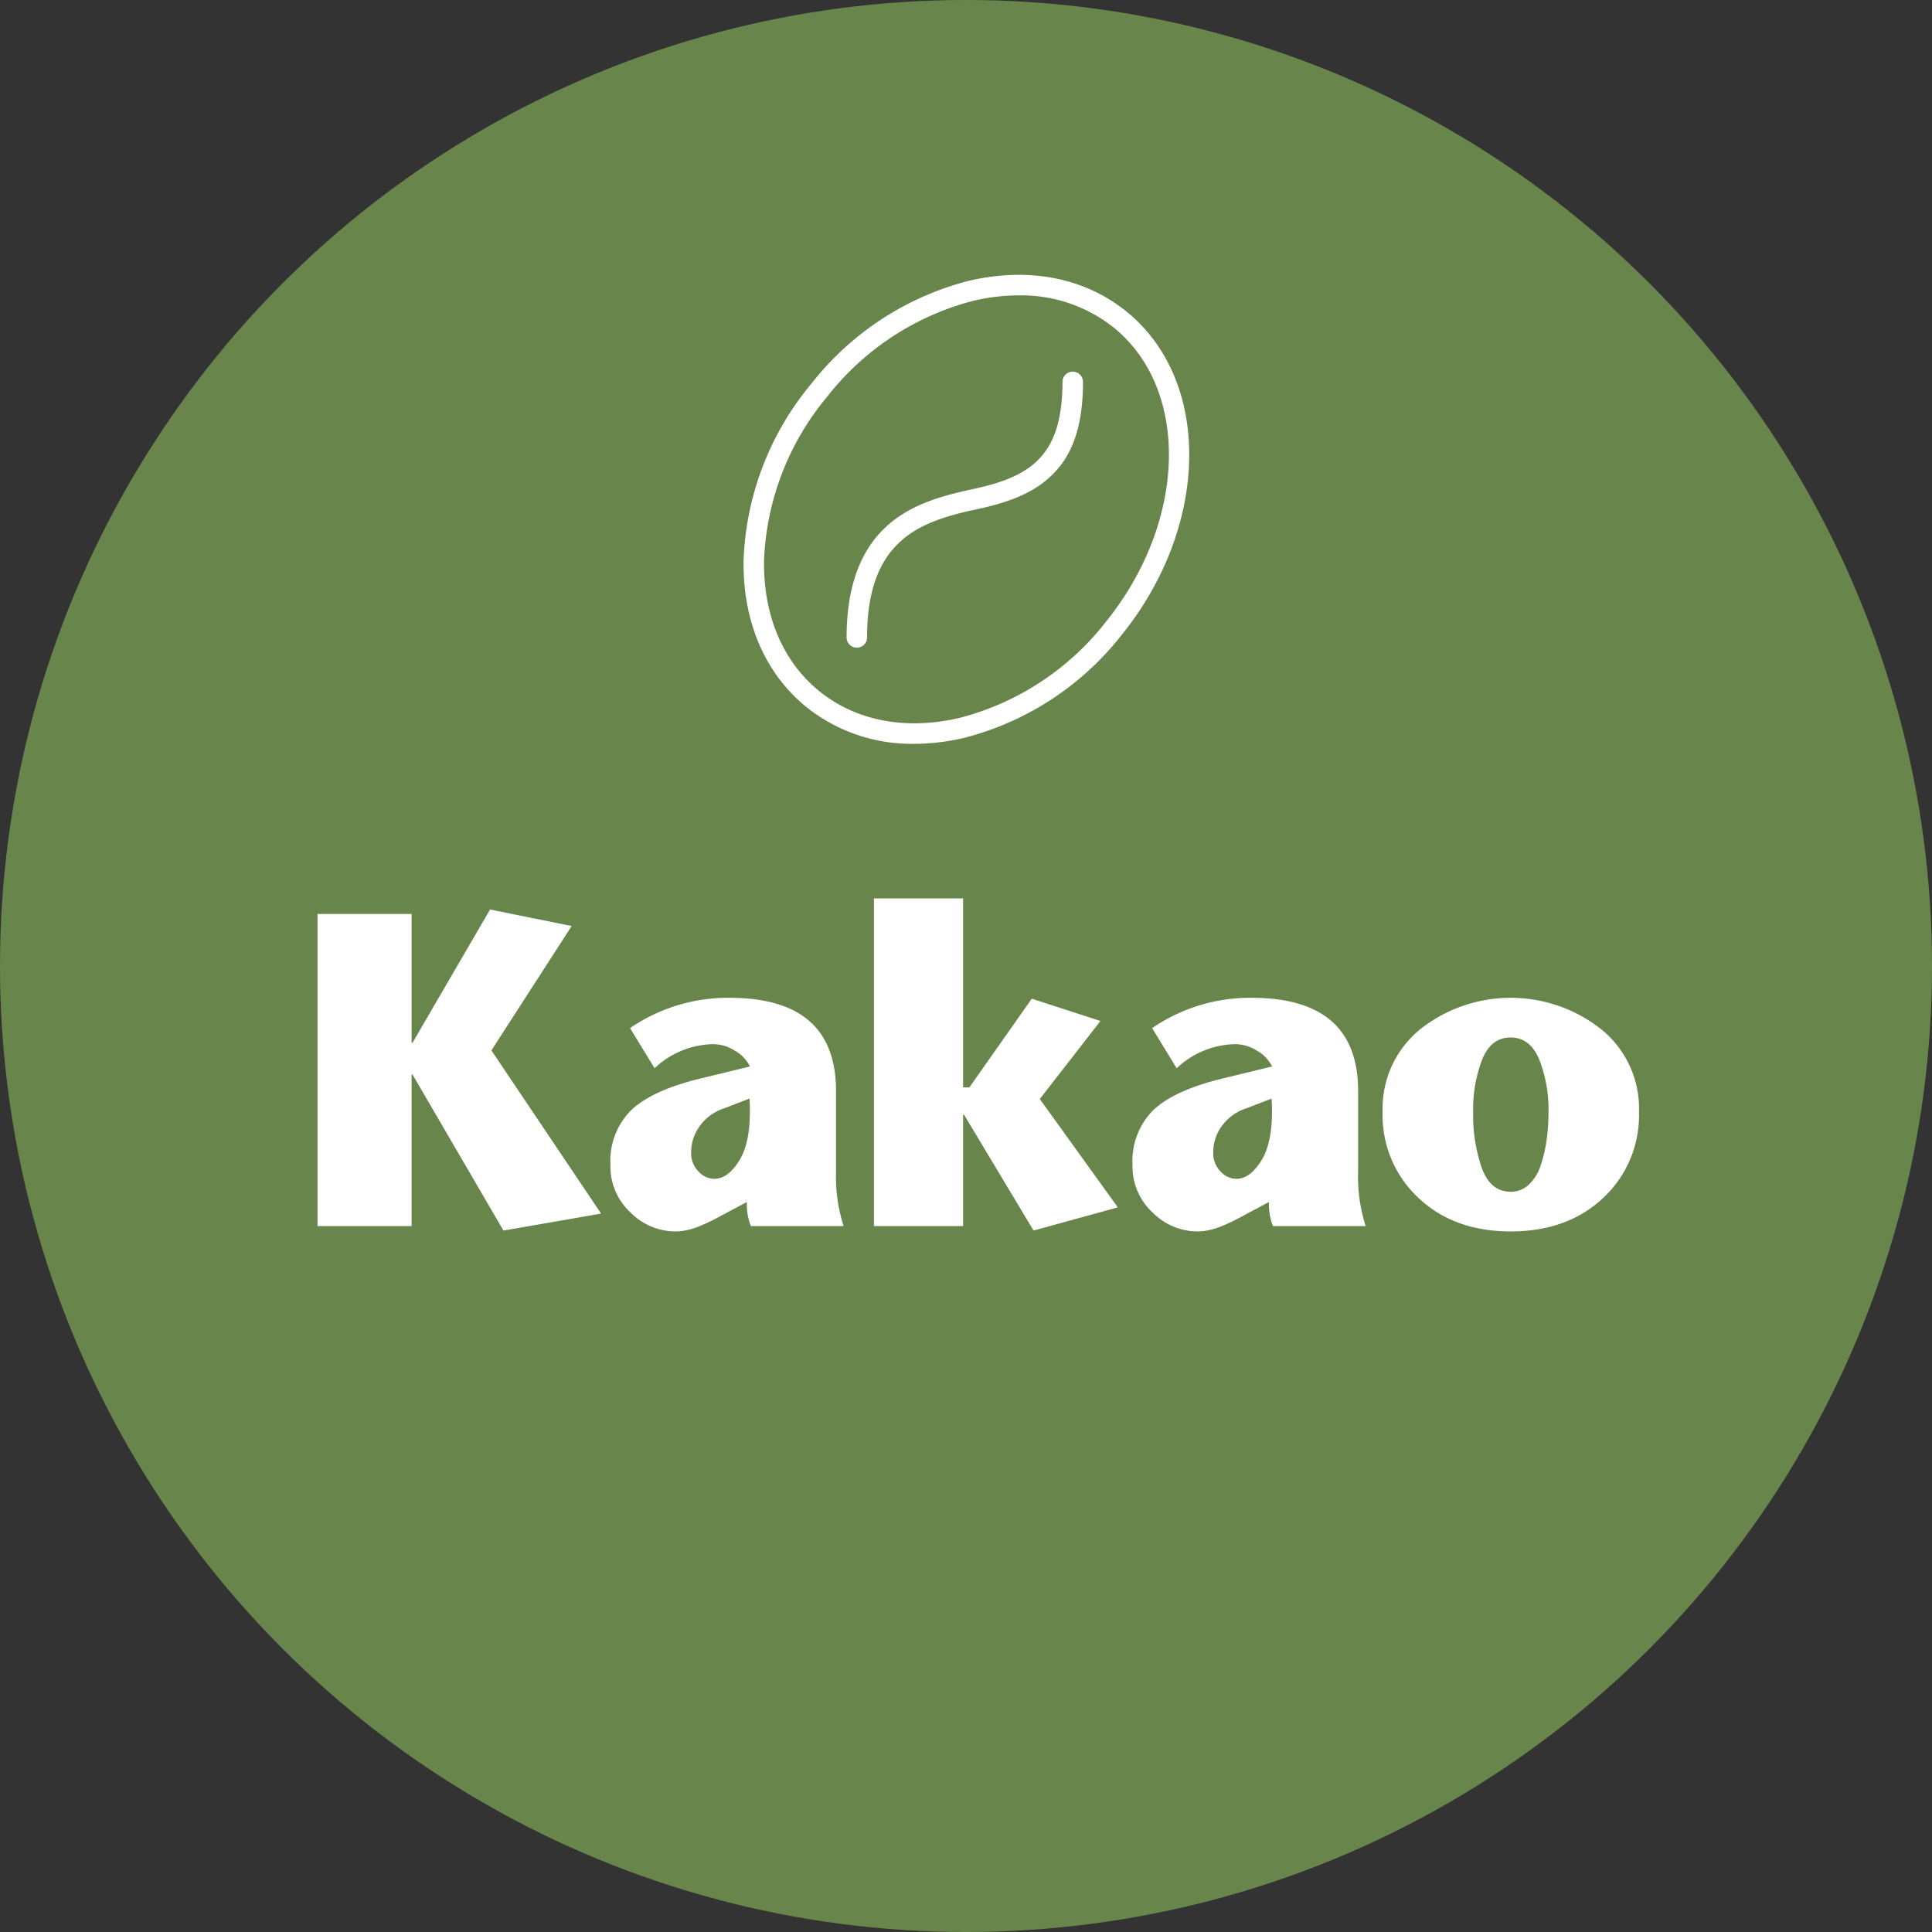
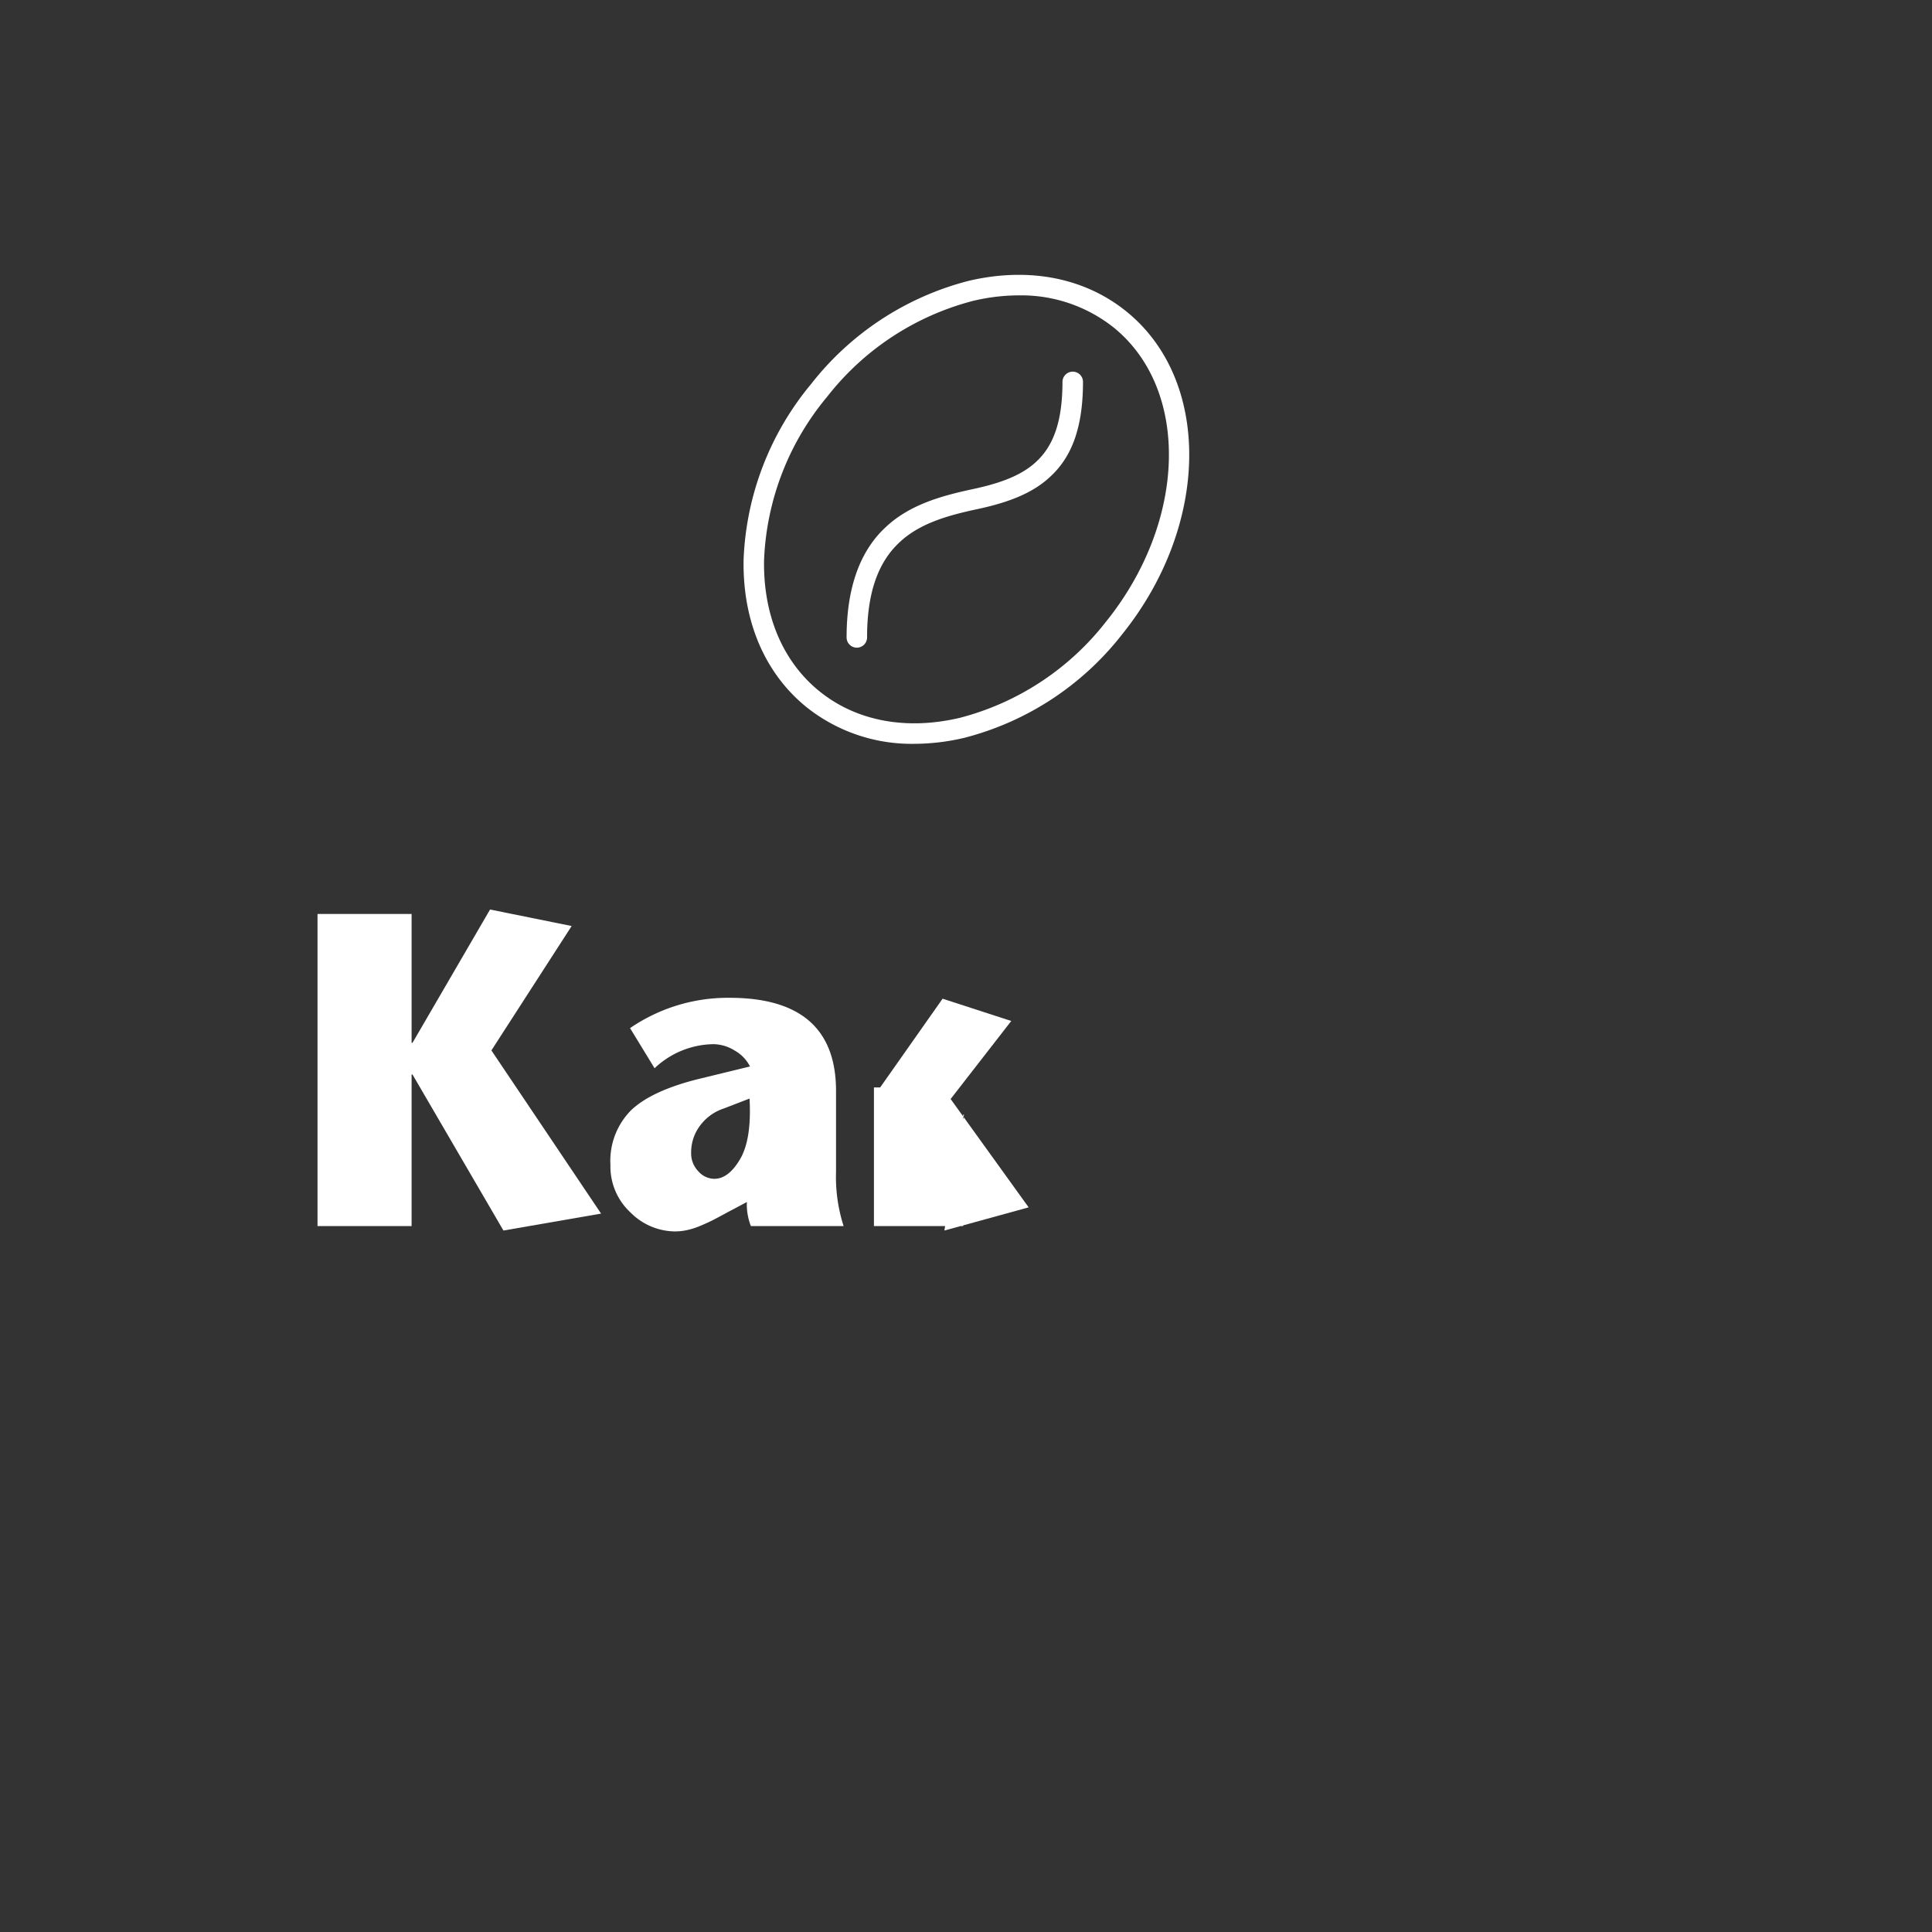
<svg xmlns="http://www.w3.org/2000/svg" id="Ebene_1" data-name="Ebene 1" width="260" height="260" viewBox="0 0 260 260">
  <rect x="0" y="0" width="260" height="260" fill="#333333" stroke="none" />
  <title>icon_kakao</title>
-   <circle cx="130" cy="130" r="130" fill="#68864c" />
  <path d="M123.032,100.1a22.678,22.678,0,0,1-14.472-4.917c-5.636-4.549-8.65-11.619-8.489-19.907a39.319,39.319,0,0,1,9.092-23.606h0a39.334,39.334,0,0,1,21.158-13.866c8.068-1.906,15.614-.45,21.249,4.1,11.526,9.3,11.255,28.824-.6,43.513a39.328,39.328,0,0,1-21.158,13.866A29.513,29.513,0,0,1,123.032,100.1ZM137.083,39.75a26.633,26.633,0,0,0-6.129.74A36.566,36.566,0,0,0,111.307,53.4h0a36.565,36.565,0,0,0-8.481,21.929c-.145,7.418,2.506,13.708,7.464,17.71s11.664,5.268,18.886,3.562a36.57,36.57,0,0,0,19.648-12.914c10.9-13.507,11.359-31.289,1.016-39.639A19.982,19.982,0,0,0,137.083,39.75Z" fill="#fff" />
  <path d="M115.311,87.161a1.38,1.38,0,0,1-1.38-1.38c0-6.583,1.751-11.555,5.2-14.778,3.247-3.1,7.605-4.26,11.433-5.105,3.122-.654,6.606-1.61,8.882-3.759,2.419-2.217,3.538-5.637,3.538-10.779a1.381,1.381,0,0,1,2.761,0c0,5.971-1.4,10.038-4.419,12.8-2.759,2.607-6.7,3.707-10.181,4.438-3.45.76-7.376,1.794-10.119,4.413-2.924,2.728-4.339,6.9-4.339,12.77A1.38,1.38,0,0,1,115.311,87.161Z" fill="#fff" />
  <path d="M55.391,123v17.34h.12L65.95,122.4l10.981,2.22-10.8,16.74,14.76,21.96-13.14,2.28-12.24-21h-.12V165H42.73V123Z" fill="#fff" />
  <path d="M100.51,161.76l-1.68.9q-.36.18-1.41.75t-1.65.87q-.6.3-1.53.69a10.177,10.177,0,0,1-1.77.57,7.742,7.742,0,0,1-1.62.18,8.54,8.54,0,0,1-6-2.55,8.421,8.421,0,0,1-2.7-6.39,9.672,9.672,0,0,1,2.79-7.38q2.79-2.639,9.09-4.2l6.9-1.68a5.072,5.072,0,0,0-2.04-2.13,5.538,5.538,0,0,0-2.88-.87,11.732,11.732,0,0,0-7.92,3.24l-3.3-5.4a23.268,23.268,0,0,1,13.38-4.08q14.338,0,14.34,12.54v10.86a21.588,21.588,0,0,0,1.02,7.32H101.05A8.027,8.027,0,0,1,100.51,161.76Zm.36-13.92-3.42,1.32a6.527,6.527,0,0,0-3.21,2.28,5.988,5.988,0,0,0-1.23,3.72,3.461,3.461,0,0,0,.96,2.46,2.9,2.9,0,0,0,2.16,1.02q1.92,0,3.48-2.67T100.87,147.84Z" fill="#fff" />
-   <path d="M117.61,165V120.9h12v25.44h.84l8.4-11.94,9.24,3-8.16,10.5,10.5,14.58-11.34,3.12L129.73,150h-.12v15Z" fill="#fff" />
-   <path d="M170.77,161.76l-1.68.9q-.36.18-1.41.75t-1.651.87c-.4.2-.91.43-1.529.69a10.159,10.159,0,0,1-1.771.57,7.728,7.728,0,0,1-1.62.18,8.543,8.543,0,0,1-6-2.55,8.423,8.423,0,0,1-2.7-6.39,9.672,9.672,0,0,1,2.79-7.38q2.79-2.639,9.09-4.2l6.9-1.68a5.066,5.066,0,0,0-2.04-2.13,5.538,5.538,0,0,0-2.879-.87,11.732,11.732,0,0,0-7.92,3.24l-3.3-5.4a23.268,23.268,0,0,1,13.38-4.08q14.339,0,14.34,12.54v10.86a21.563,21.563,0,0,0,1.02,7.32H171.31A8.027,8.027,0,0,1,170.77,161.76Zm.36-13.92-3.42,1.32a6.523,6.523,0,0,0-3.21,2.28,5.988,5.988,0,0,0-1.23,3.72,3.464,3.464,0,0,0,.959,2.46,2.9,2.9,0,0,0,2.161,1.02q1.92,0,3.48-2.67T171.13,147.84Z" fill="#fff" />
-   <path d="M203.289,165.72q-7.62,0-12.42-4.53a15.187,15.187,0,0,1-4.8-11.55,13.731,13.731,0,0,1,5.1-11.16,19.631,19.631,0,0,1,24.27,0,13.7,13.7,0,0,1,5.13,11.16,15.189,15.189,0,0,1-4.8,11.55Q210.967,165.722,203.289,165.72Zm3.87-23.1q-1.23-3-3.87-3t-3.84,3a18.818,18.818,0,0,0-1.2,7.02,21.935,21.935,0,0,0,1.17,7.56q1.17,3.18,3.87,3.18a3.507,3.507,0,0,0,2.49-.99,6.176,6.176,0,0,0,1.59-2.64,19.3,19.3,0,0,0,.78-3.42,27.44,27.44,0,0,0,.241-3.69A18.427,18.427,0,0,0,207.159,142.62Z" fill="#fff" />
+   <path d="M117.61,165V120.9v25.44h.84l8.4-11.94,9.24,3-8.16,10.5,10.5,14.58-11.34,3.12L129.73,150h-.12v15Z" fill="#fff" />
</svg>